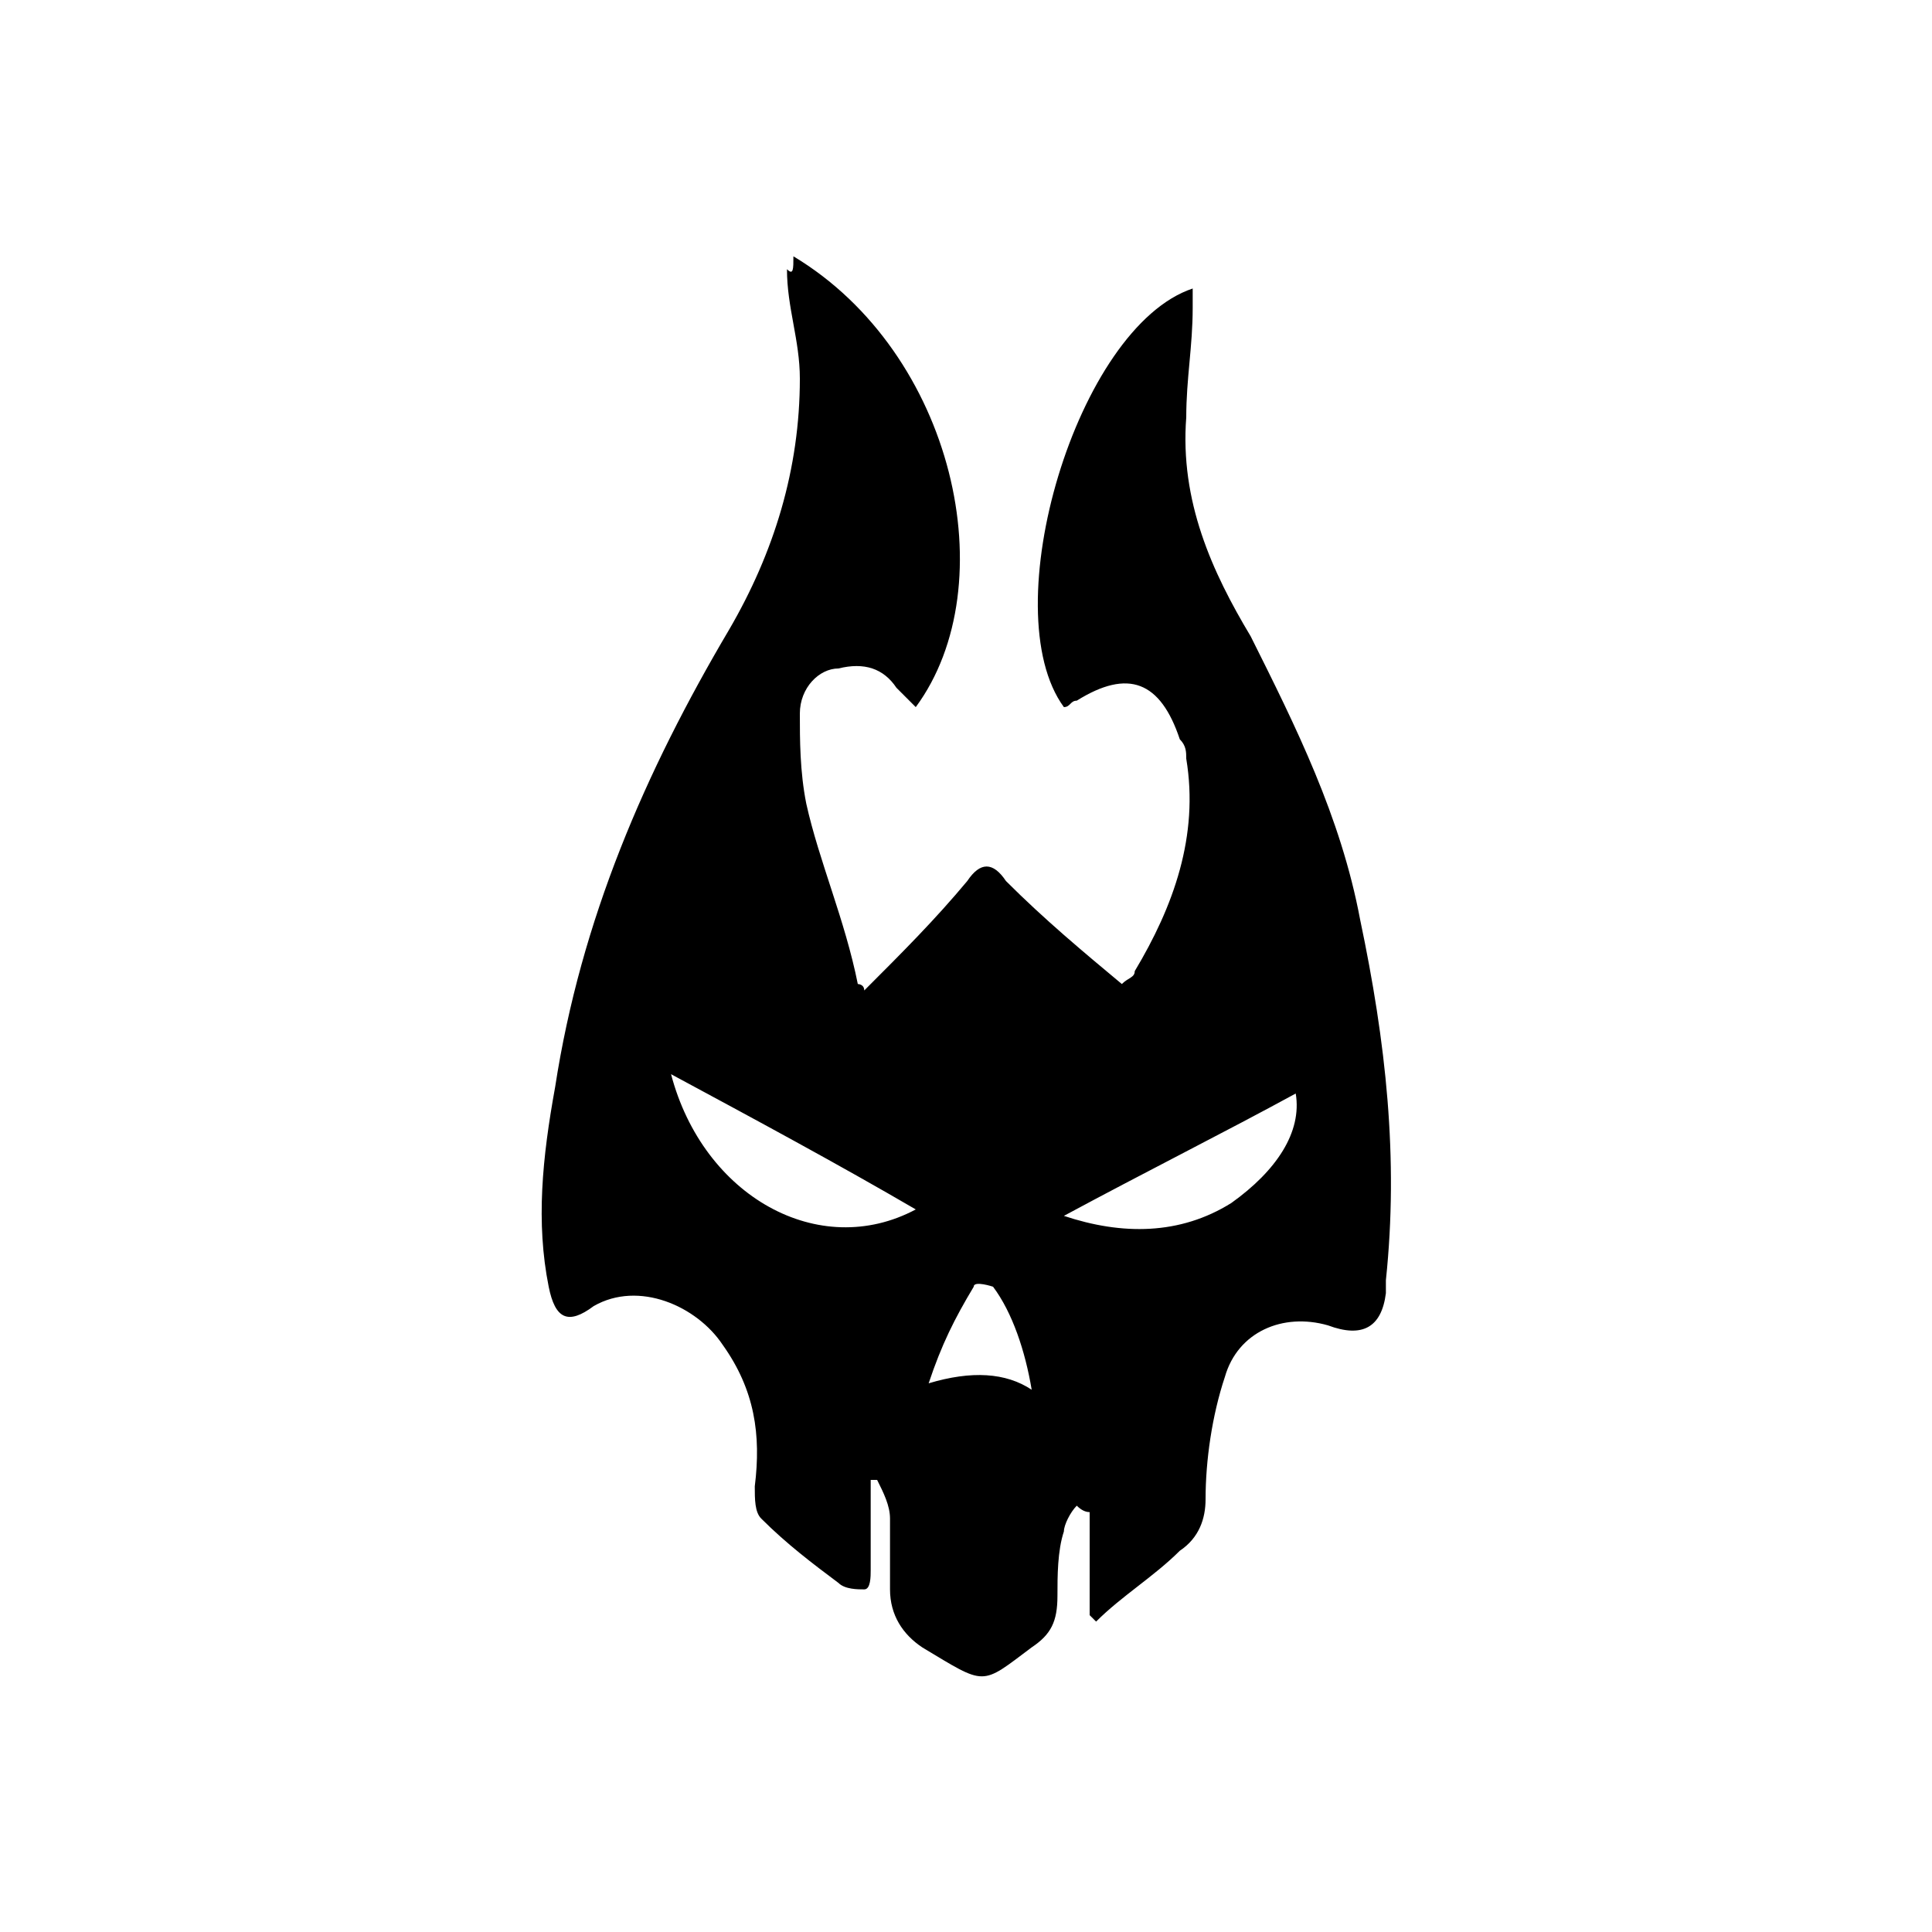
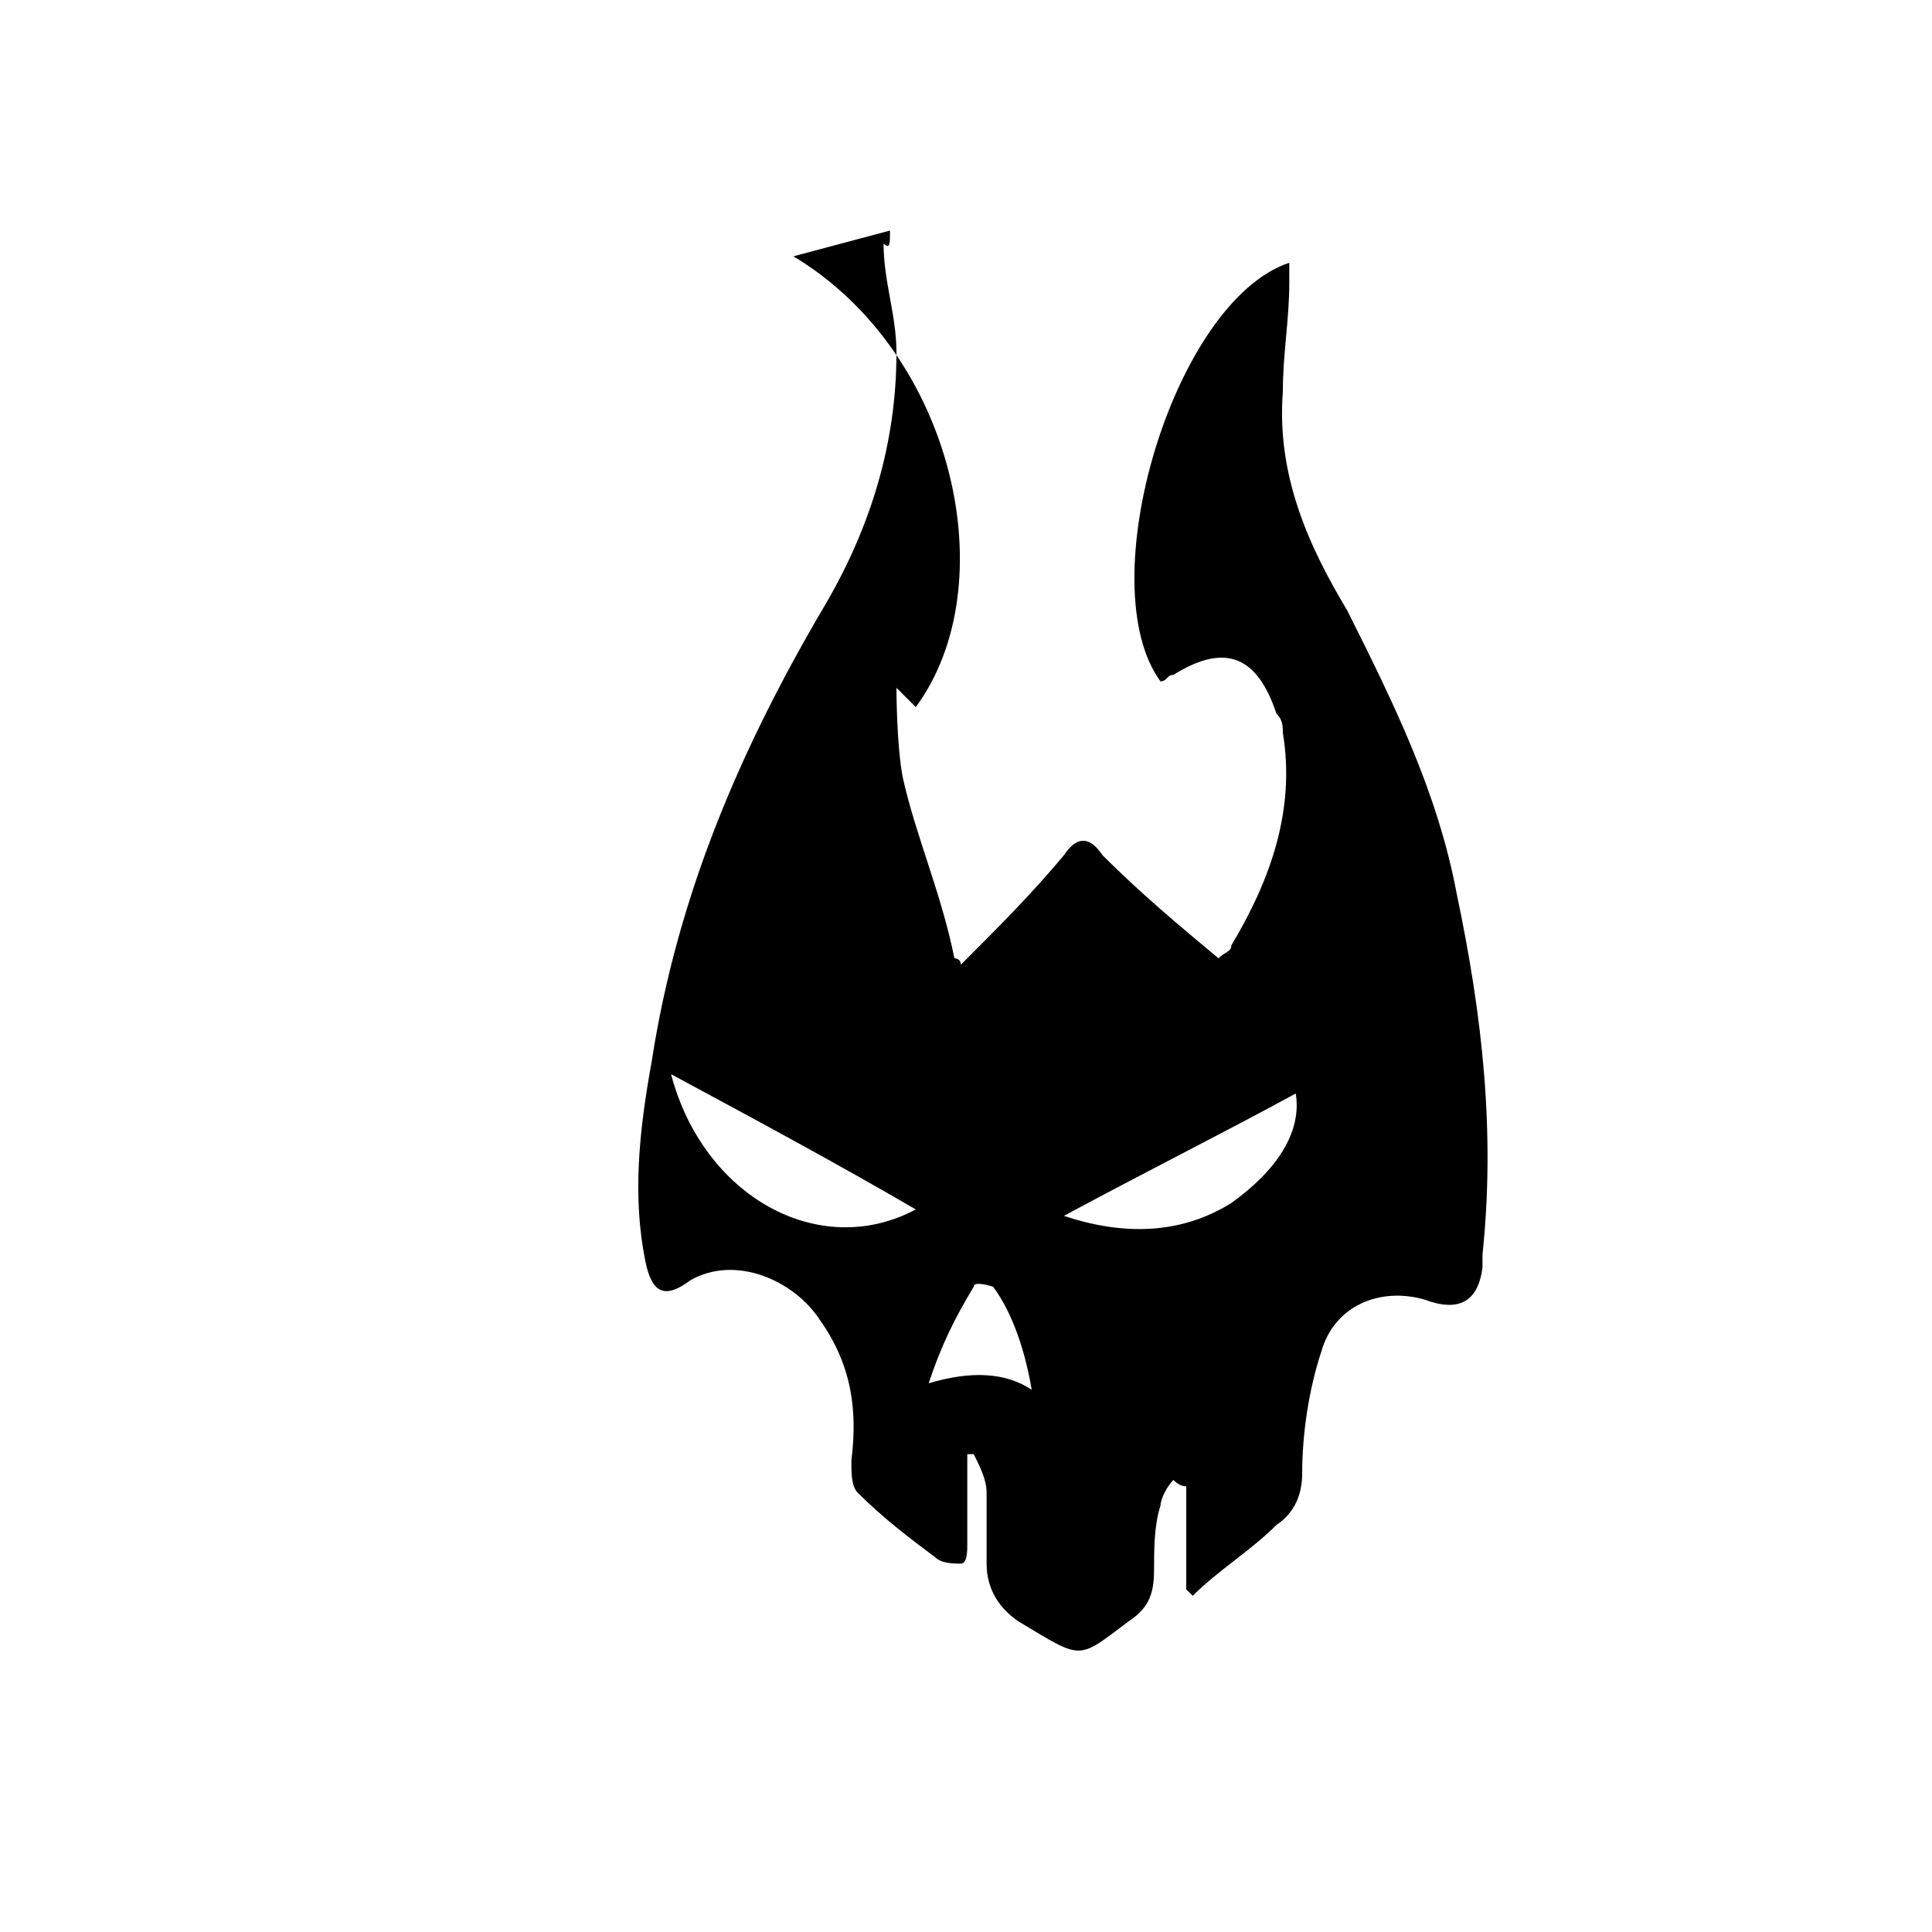
<svg xmlns="http://www.w3.org/2000/svg" viewBox="0 0 30 30">
-   <path d="M12.32 3.98c2.5 1.5 3.3 5.1 1.9 7l-.3-.3c-.2-.3-.5-.4-.9-.3-.3 0-.6.3-.6.7s0 .9.1 1.4c.2.9.6 1.8.8 2.8 0 0 .1 0 .1.1.6-.6 1.1-1.1 1.6-1.7.2-.3.4-.3.6 0 .6.6 1.2 1.1 1.8 1.6.1-.1.2-.1.2-.2.6-1 1-2.1.8-3.3 0-.1 0-.2-.1-.3-.3-.9-.8-1.1-1.6-.6-.1 0-.1.1-.2.1-1.1-1.5.2-5.9 2-6.5v.3c0 .6-.1 1.1-.1 1.7-.1 1.3.4 2.4 1 3.4.7 1.4 1.4 2.8 1.7 4.4.4 1.9.6 3.7.4 5.6v.2q-.1.8-.9.5c-.7-.2-1.4.1-1.6.8-.2.6-.3 1.3-.3 1.9 0 .3-.1.6-.4.8-.4.4-.9.7-1.3 1.1l-.1-.1v-1.6q-.1 0-.2-.1c-.1.1-.2.3-.2.4-.1.3-.1.7-.1 1 0 .4-.1.6-.4.8-.8.6-.7.6-1.7 0-.3-.2-.5-.5-.5-.9v-1.1c0-.2-.1-.4-.2-.6h-.1v1.4c0 .1 0 .3-.1.3s-.3 0-.4-.1c-.4-.3-.8-.6-1.2-1-.1-.1-.1-.3-.1-.5.1-.8 0-1.5-.5-2.2-.4-.6-1.3-1-2-.6-.4.3-.6.2-.7-.3-.2-1-.1-2 .1-3.1.4-2.6 1.4-4.9 2.7-7.1.7-1.2 1.1-2.5 1.1-3.9 0-.6-.2-1.1-.2-1.7.1.1.1 0 .1-.2Zm1.9 14.8c-1.2-.7-2.5-1.4-3.8-2.1.5 1.9 2.3 2.9 3.8 2.1Zm2.3.1c.9.3 1.8.3 2.6-.2.7-.5 1.1-1.1 1-1.7-1.1.6-2.3 1.2-3.6 1.9Zm-.5 2.7c-.1-.6-.3-1.2-.6-1.6 0 0-.3-.1-.3 0-.3.5-.5.9-.7 1.5q1-.3 1.6.1Z" />
+   <path d="M12.32 3.98c2.5 1.5 3.3 5.1 1.9 7l-.3-.3s0 .9.1 1.4c.2.9.6 1.8.8 2.8 0 0 .1 0 .1.1.6-.6 1.1-1.1 1.6-1.7.2-.3.4-.3.6 0 .6.6 1.2 1.1 1.8 1.6.1-.1.2-.1.2-.2.6-1 1-2.1.8-3.3 0-.1 0-.2-.1-.3-.3-.9-.8-1.1-1.6-.6-.1 0-.1.1-.2.1-1.1-1.5.2-5.9 2-6.5v.3c0 .6-.1 1.1-.1 1.7-.1 1.3.4 2.4 1 3.4.7 1.4 1.4 2.8 1.7 4.4.4 1.9.6 3.7.4 5.6v.2q-.1.8-.9.5c-.7-.2-1.4.1-1.6.8-.2.6-.3 1.3-.3 1.9 0 .3-.1.6-.4.8-.4.4-.9.7-1.3 1.1l-.1-.1v-1.6q-.1 0-.2-.1c-.1.1-.2.3-.2.4-.1.3-.1.7-.1 1 0 .4-.1.6-.4.8-.8.6-.7.6-1.7 0-.3-.2-.5-.5-.5-.9v-1.1c0-.2-.1-.4-.2-.6h-.1v1.4c0 .1 0 .3-.1.3s-.3 0-.4-.1c-.4-.3-.8-.6-1.2-1-.1-.1-.1-.3-.1-.5.1-.8 0-1.5-.5-2.2-.4-.6-1.3-1-2-.6-.4.3-.6.2-.7-.3-.2-1-.1-2 .1-3.1.4-2.6 1.4-4.9 2.7-7.1.7-1.2 1.1-2.5 1.1-3.9 0-.6-.2-1.1-.2-1.7.1.1.1 0 .1-.2Zm1.9 14.8c-1.2-.7-2.5-1.4-3.8-2.1.5 1.9 2.3 2.9 3.8 2.1Zm2.3.1c.9.3 1.8.3 2.6-.2.7-.5 1.1-1.1 1-1.7-1.1.6-2.3 1.2-3.6 1.9Zm-.5 2.7c-.1-.6-.3-1.2-.6-1.6 0 0-.3-.1-.3 0-.3.5-.5.9-.7 1.5q1-.3 1.6.1Z" />
</svg>